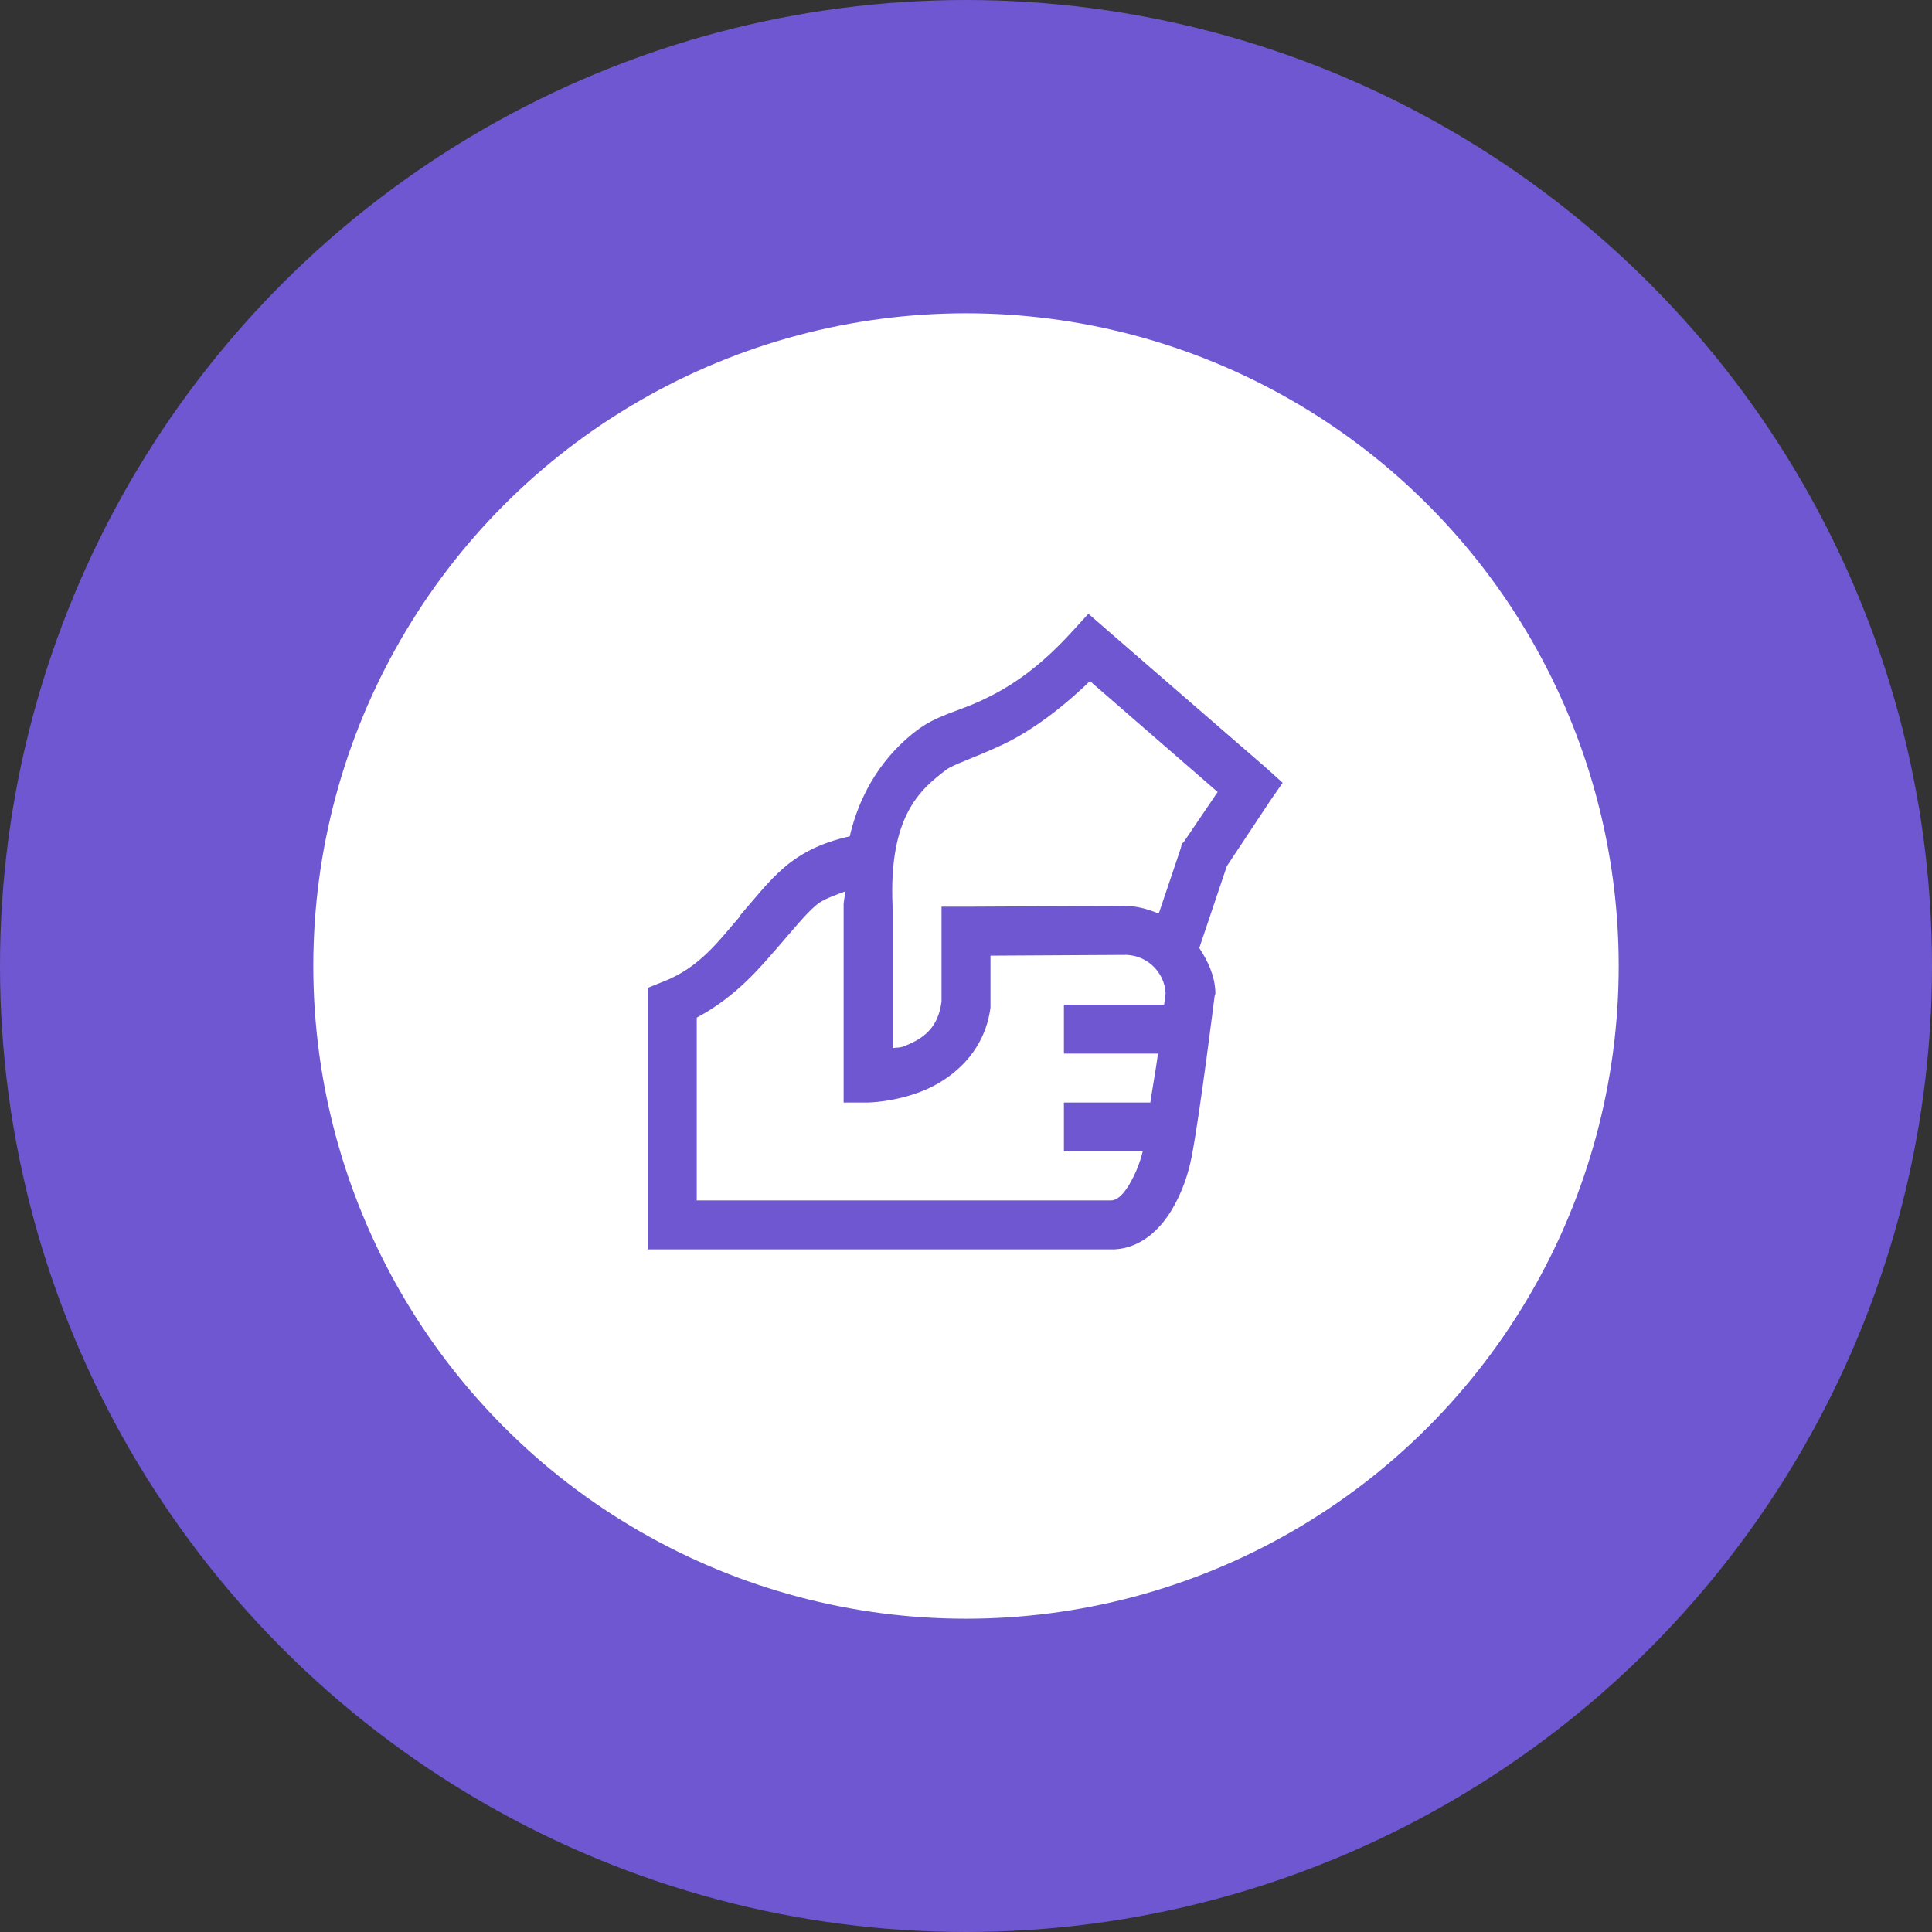
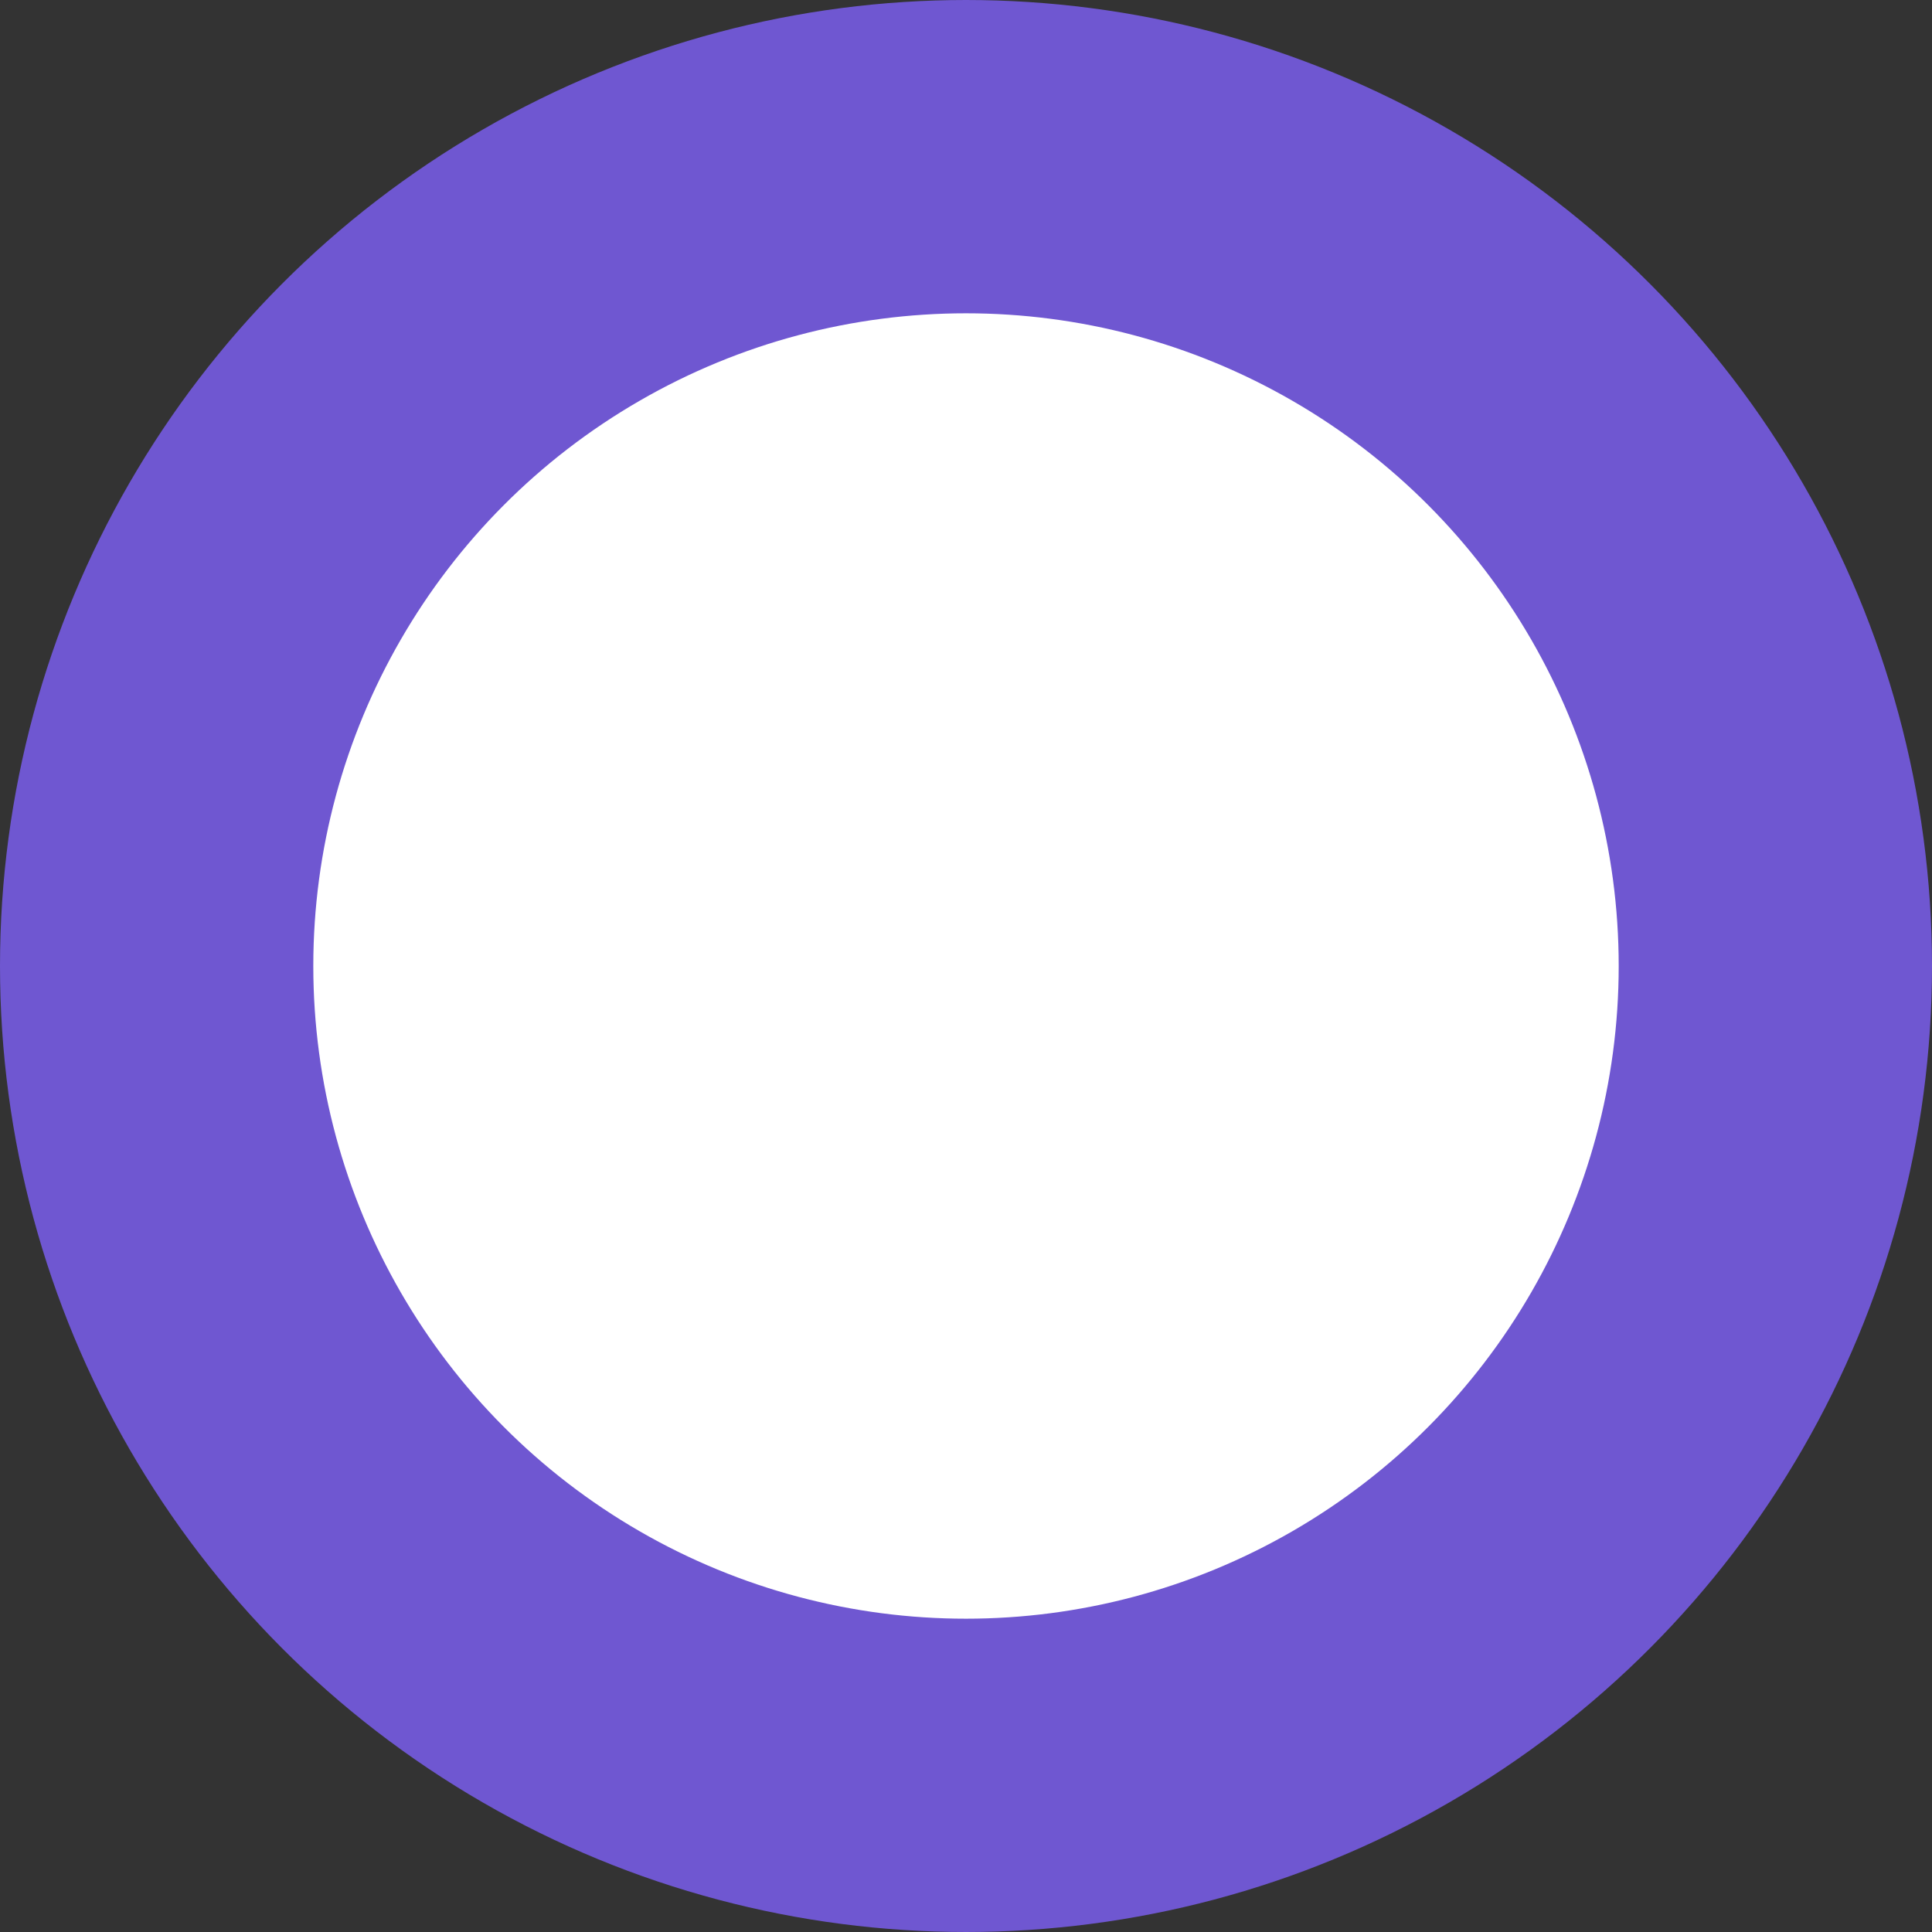
<svg xmlns="http://www.w3.org/2000/svg" width="111" height="111" viewBox="0 0 111 111" fill="none">
  <rect x="0" y="0" width="111" height="111" fill="#333333" stroke="none" />
  <circle cx="55.5" cy="55.5" r="46.5" fill="white" stroke="#6F57D1" stroke-width="18" />
-   <path d="M62.531 35.262L61.609 36.273C59.543 38.547 57.84 39.564 56.422 40.229C55.005 40.893 53.814 41.091 52.644 41.987C51.397 42.943 49.584 44.777 48.82 48.051C47.183 48.408 45.985 49.035 45.04 49.852C44.107 50.659 43.403 51.578 42.537 52.578C42.53 52.589 42.541 52.61 42.537 52.621C41.294 54.05 40.207 55.588 38.098 56.401L37.219 56.753V71.781H64.026C65.563 71.698 66.629 70.634 67.277 69.583C67.924 68.534 68.283 67.398 68.464 66.464C68.931 64.085 69.782 57.235 69.782 57.235L69.827 57.104V56.972C69.782 56.021 69.391 55.214 68.903 54.466L70.485 49.765L72.991 45.985L73.694 44.974L72.77 44.14L63.542 36.141L62.531 35.262ZM62.62 39.13L69.958 45.503L68.024 48.357L67.893 48.491L67.848 48.71L66.574 52.489C65.909 52.215 65.224 52.022 64.465 52.05H64.376L55.5 52.094H54.094V57.543C53.897 59.076 53.045 59.669 51.984 60.093C51.633 60.234 51.589 60.157 51.281 60.223V52.051C51.051 46.839 52.907 45.338 54.358 44.229C54.759 43.921 55.933 43.565 57.609 42.779C59.01 42.119 60.751 40.937 62.62 39.13ZM48.557 51.215C48.552 51.534 48.452 51.759 48.469 52.094V63.344H49.875C49.875 63.344 51.38 63.327 52.995 62.684C54.61 62.041 56.56 60.537 56.906 57.895V54.906L64.465 54.863H64.508C65.126 54.829 65.731 55.041 66.192 55.453C66.654 55.864 66.933 56.442 66.969 57.059C66.964 57.082 66.899 57.603 66.882 57.719H61.125V60.531H66.531C66.382 61.618 66.245 62.3 66.091 63.344H61.125V66.156H65.652C65.486 66.837 65.219 67.488 64.86 68.09C64.476 68.716 64.146 68.952 63.85 68.969H40.031V58.465C42.311 57.256 43.728 55.517 44.645 54.468C45.596 53.379 46.248 52.555 46.887 52.007C47.304 51.649 47.958 51.446 48.557 51.215Z" fill="#6F57D1" />
</svg>